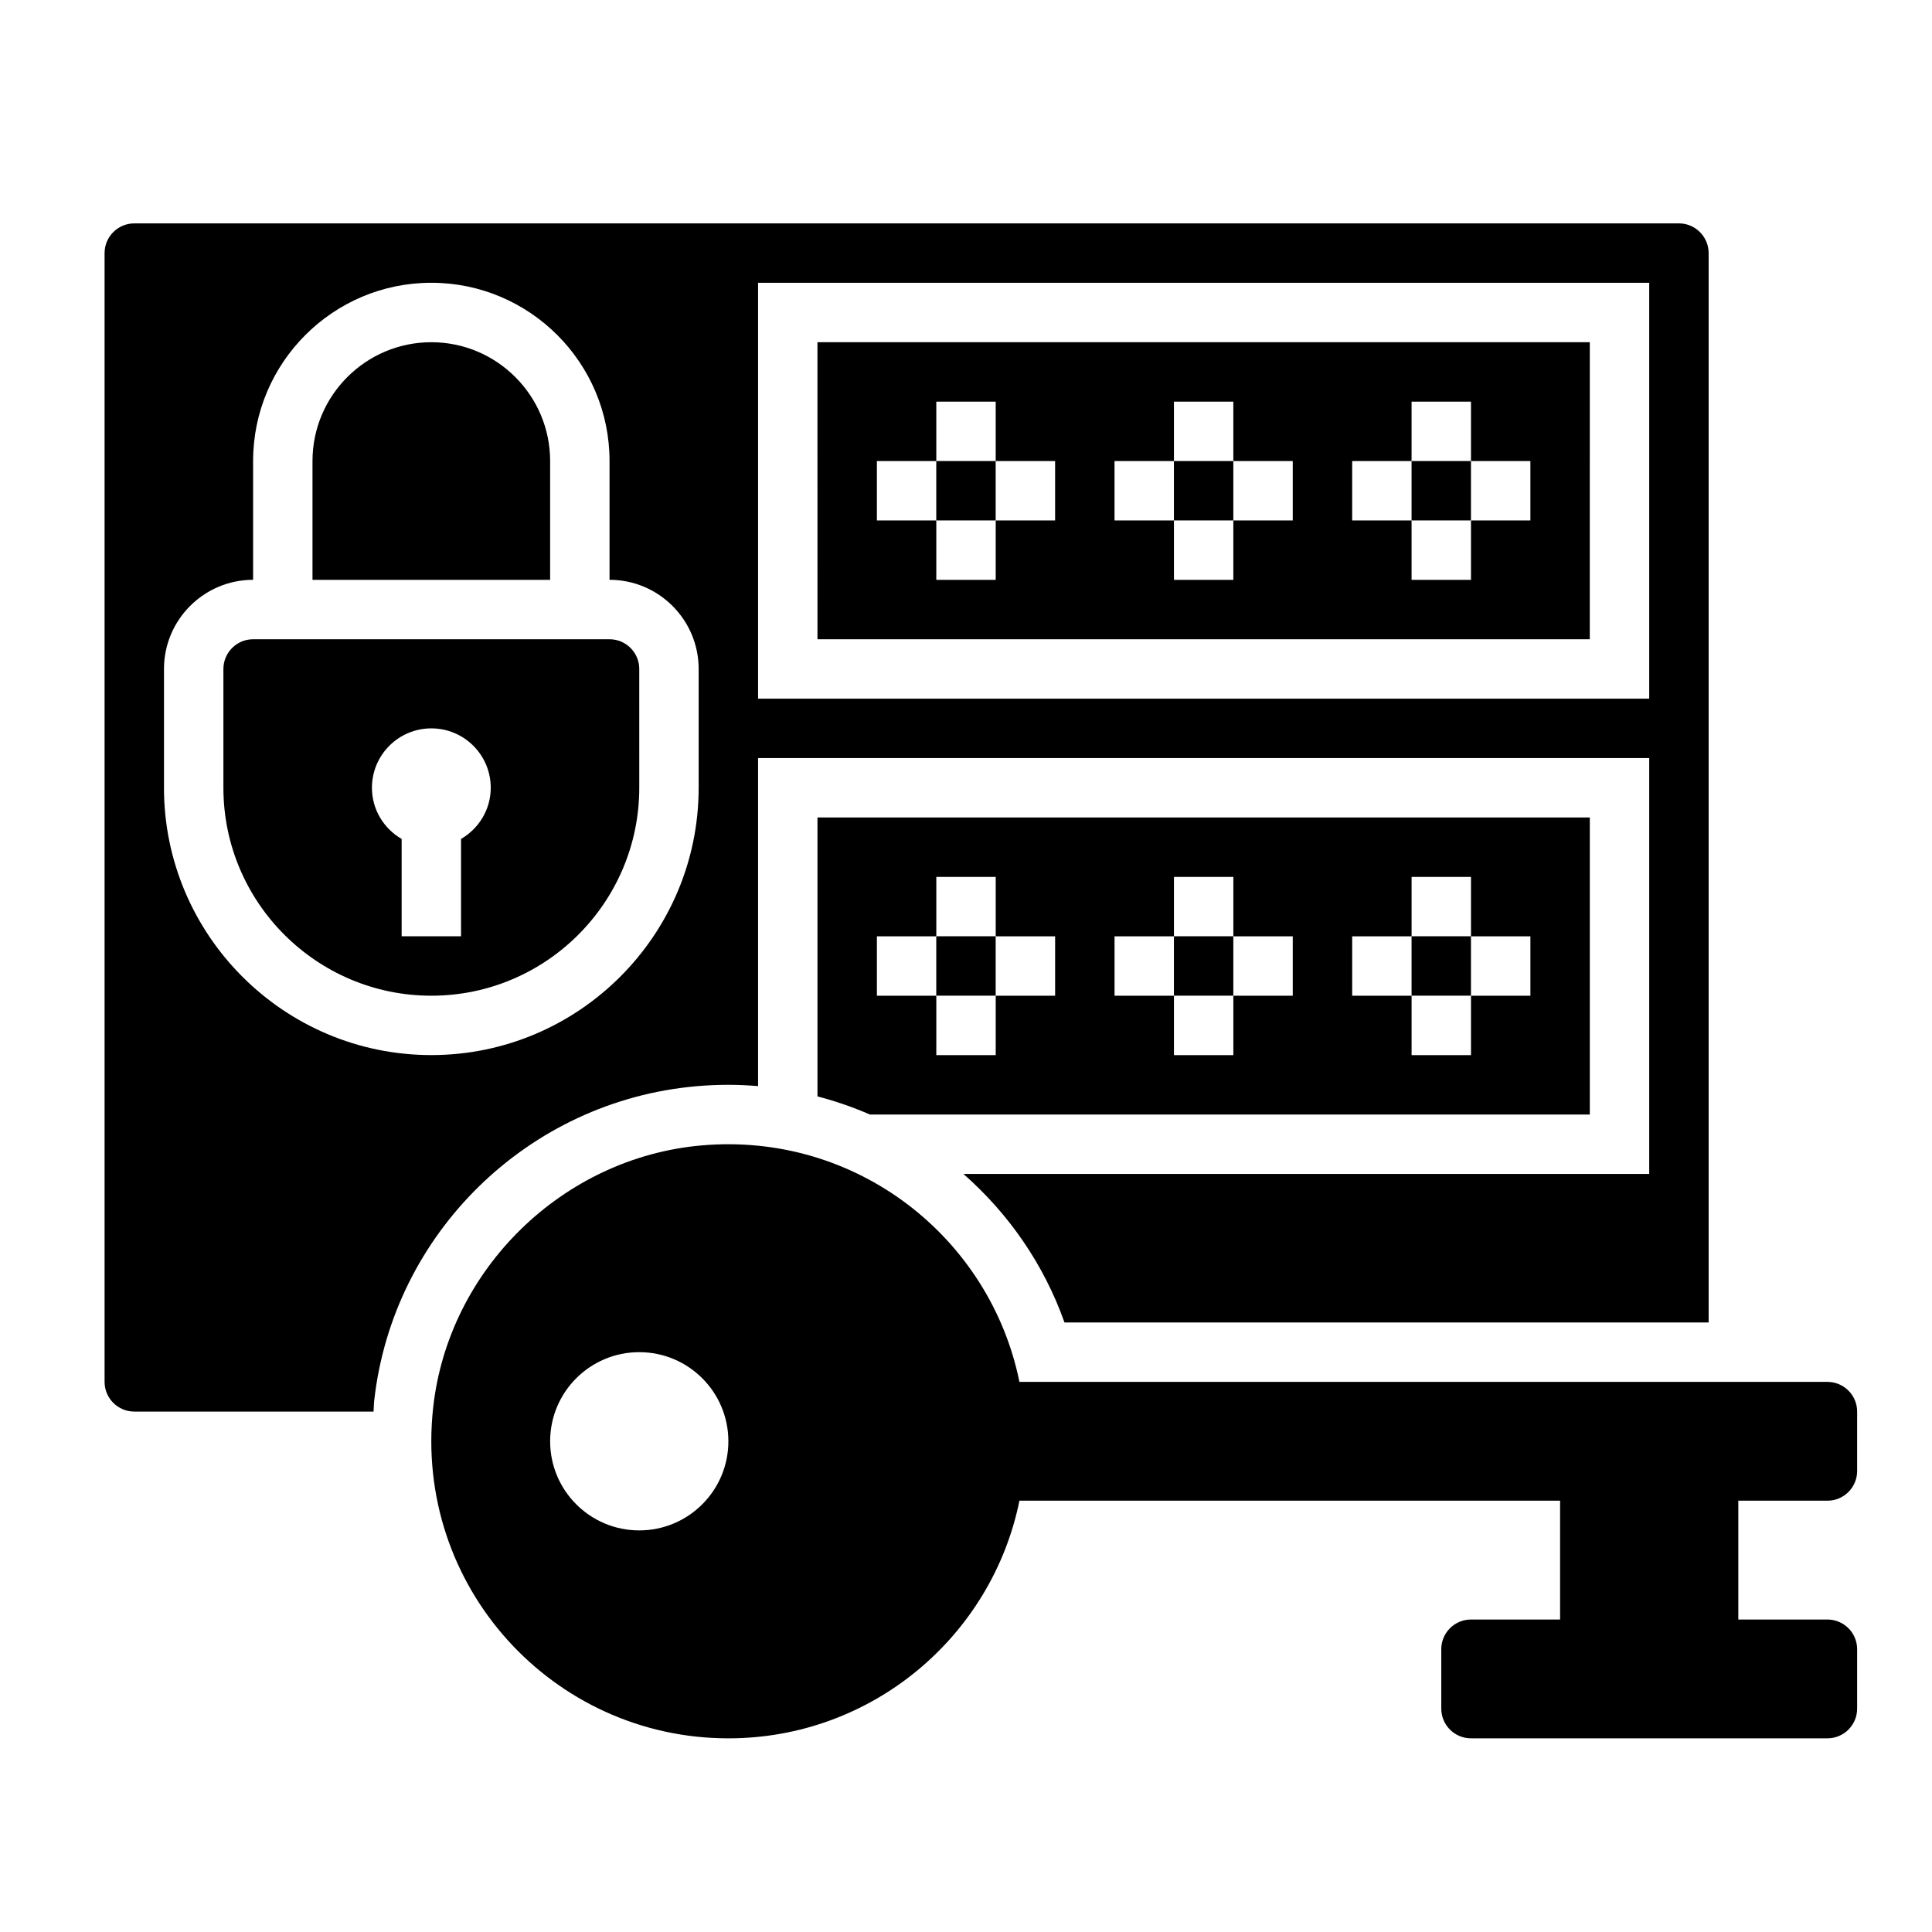
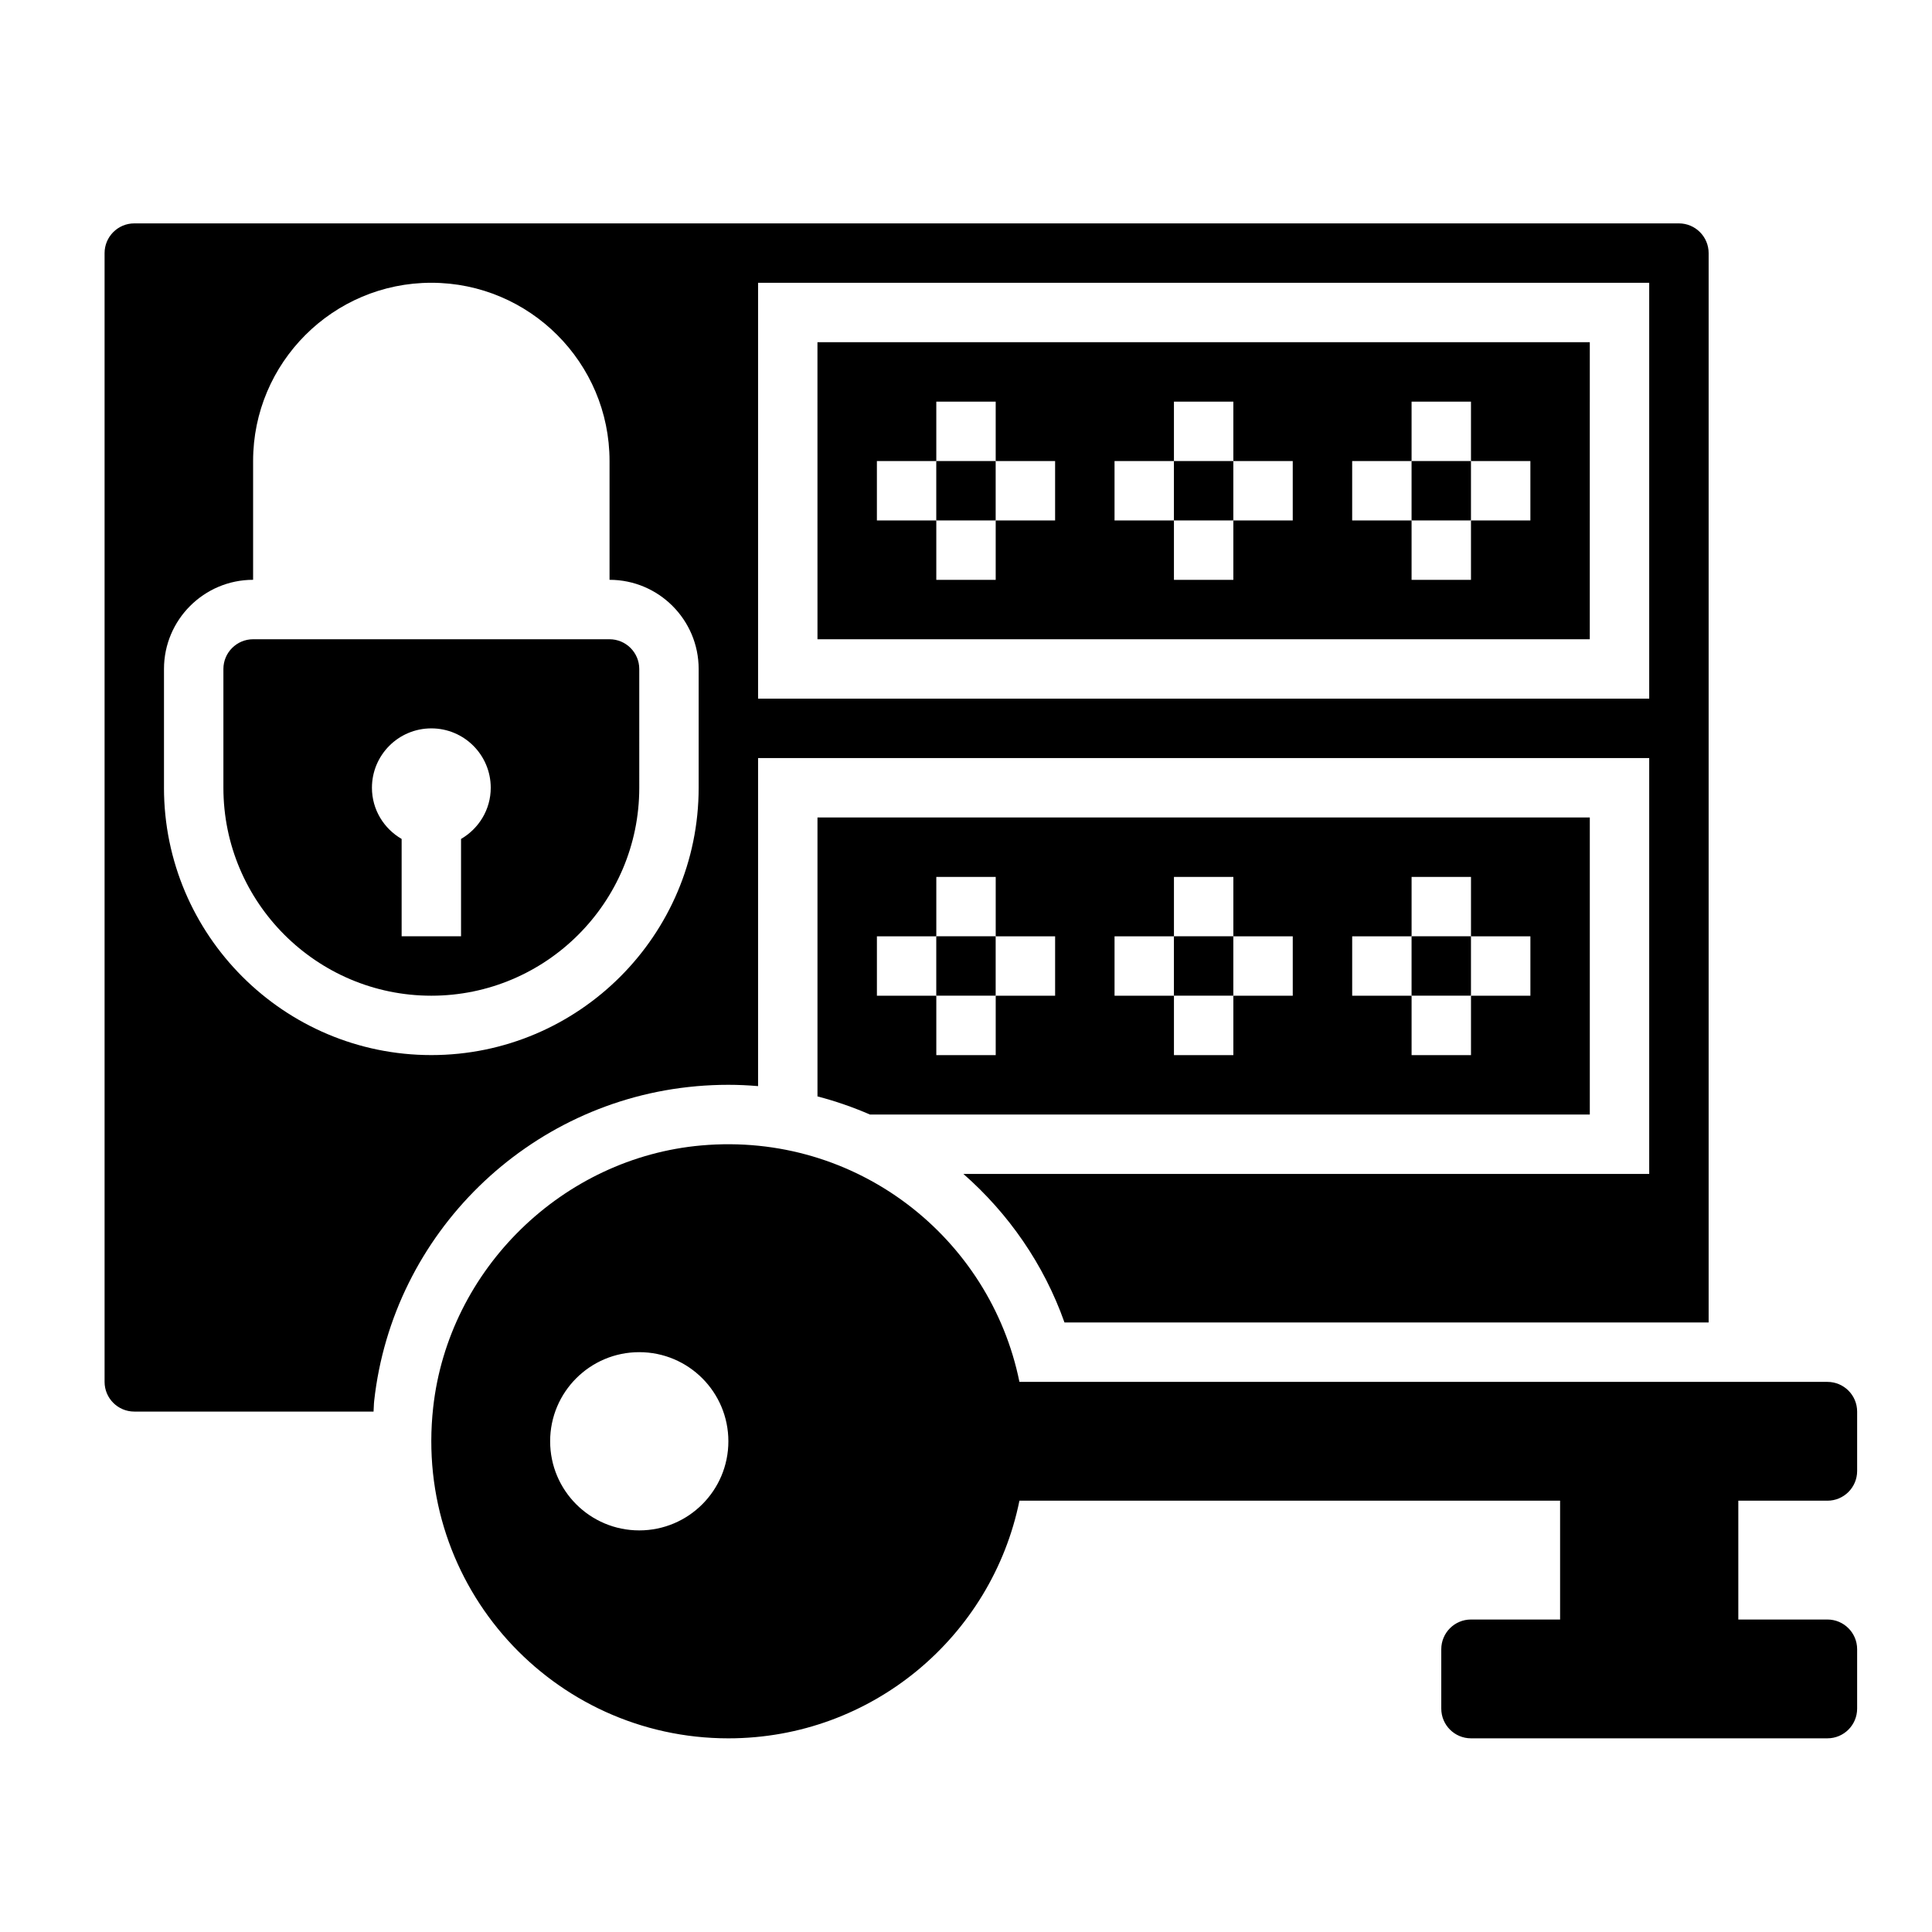
<svg xmlns="http://www.w3.org/2000/svg" fill="#000000" width="800px" height="800px" version="1.1" viewBox="144 144 512 512">
  <g>
    <path d="m360.64 360.64v73.918c4.777 1.242 9.414 2.859 13.895 4.801l190.78 0.004v-78.723zm62.977 47.234h-15.742v15.742h-15.742v-15.742h-15.742v-15.742h15.742v-15.742h15.742v15.742h15.742zm62.977 0h-15.742v15.742h-15.742v-15.742h-15.742v-15.742h15.742v-15.742h15.742v15.742h15.742zm62.977 0h-15.742v15.742h-15.742v-15.742h-15.742v-15.742h15.742v-15.742h15.742v15.742h15.742z" />
    <path d="m455.1 266.18h15.742v15.742h-15.742z" />
    <path d="m455.1 392.12h15.742v15.742h-15.742z" />
-     <path d="m392.12 266.18h15.742v15.742h-15.742z" />
-     <path d="m289.79 266.18c0-17.367-14.121-31.488-31.488-31.488-17.367 0-31.488 14.121-31.488 31.488v31.488h62.977z" />
+     <path d="m392.12 266.18h15.742v15.742h-15.742" />
    <path d="m518.08 392.12h15.742v15.742h-15.742z" />
    <path d="m360.64 313.41h204.67l0.004-78.719h-204.68zm141.7-47.23h15.742v-15.742h15.742v15.742h15.742v15.742h-15.742v15.742h-15.742v-15.742h-15.742zm-62.977 0h15.742v-15.742h15.742v15.742h15.742v15.742h-15.742v15.742h-15.742v-15.742h-15.742zm-62.977 0h15.742v-15.742h15.742v15.742h15.742v15.742h-15.742v15.742h-15.742v-15.742h-15.742z" />
    <path d="m392.12 392.12h15.742v15.742h-15.742z" />
    <path d="m328.5 431.86c2.867-0.25 5.707-0.375 8.527-0.375 2.644 0 5.273 0.125 7.871 0.348v-86.941h236.16v110.21h-181.75c11.949 10.484 21.324 23.922 26.789 39.359h170.71v-283.39c0-4.336-3.535-7.871-7.871-7.871h-409.35c-4.336 0-7.871 3.535-7.871 7.871v299.14c0 4.344 3.535 7.871 7.871 7.871h63.41c0.078-0.945 0.055-1.883 0.164-2.824 4.906-44.398 40.793-79.469 85.34-83.391zm16.398-212.92h236.16v110.21h-236.16zm-157.44 133.82v-31.488c0-13.02 10.598-23.617 23.617-23.617v-31.488c0-26.047 21.184-47.23 47.23-47.23s47.23 21.184 47.23 47.23v31.488c13.02 0 23.617 10.598 23.617 23.617v31.488c0 39.062-31.789 70.848-70.848 70.848-39.059 0-70.848-31.785-70.848-70.848z" />
    <path d="m313.41 321.28c0-4.336-3.535-7.871-7.871-7.871h-94.465c-4.336 0-7.871 3.535-7.871 7.871v31.488c0 30.387 24.719 55.105 55.105 55.105 30.387 0 55.105-24.719 55.105-55.105zm-47.23 45.051v25.797h-15.742v-25.797c-4.684-2.723-7.871-7.746-7.871-13.562 0-8.699 7.047-15.742 15.742-15.742 8.699 0 15.742 7.047 15.742 15.742 0 5.809-3.188 10.832-7.871 13.562z" />
    <path d="m518.08 266.18h15.742v15.742h-15.742z" />
    <path d="m628.29 541.7c4.344 0 7.871-3.527 7.871-7.871v-15.742c0-4.344-3.527-7.871-7.871-7.871l-214.13-0.004c-7.746-38.156-43.082-66.289-84.285-62.66-36.746 3.242-67.023 32.762-71.078 69.438-5.25 47.492 31.797 87.688 78.227 87.688 38.086 0 69.84-27.047 77.137-62.977h143.28v31.488h-23.617c-4.344 0-7.871 3.527-7.871 7.871v15.742c0 4.344 3.527 7.871 7.871 7.871h94.465c4.344 0 7.871-3.527 7.871-7.871v-15.742c0-4.344-3.527-7.871-7.871-7.871h-23.617v-31.488zm-314.88 7.871c-13.043 0-23.617-10.57-23.617-23.617 0-13.043 10.57-23.617 23.617-23.617 13.043 0 23.617 10.57 23.617 23.617s-10.574 23.617-23.617 23.617z" />
  </g>
</svg>